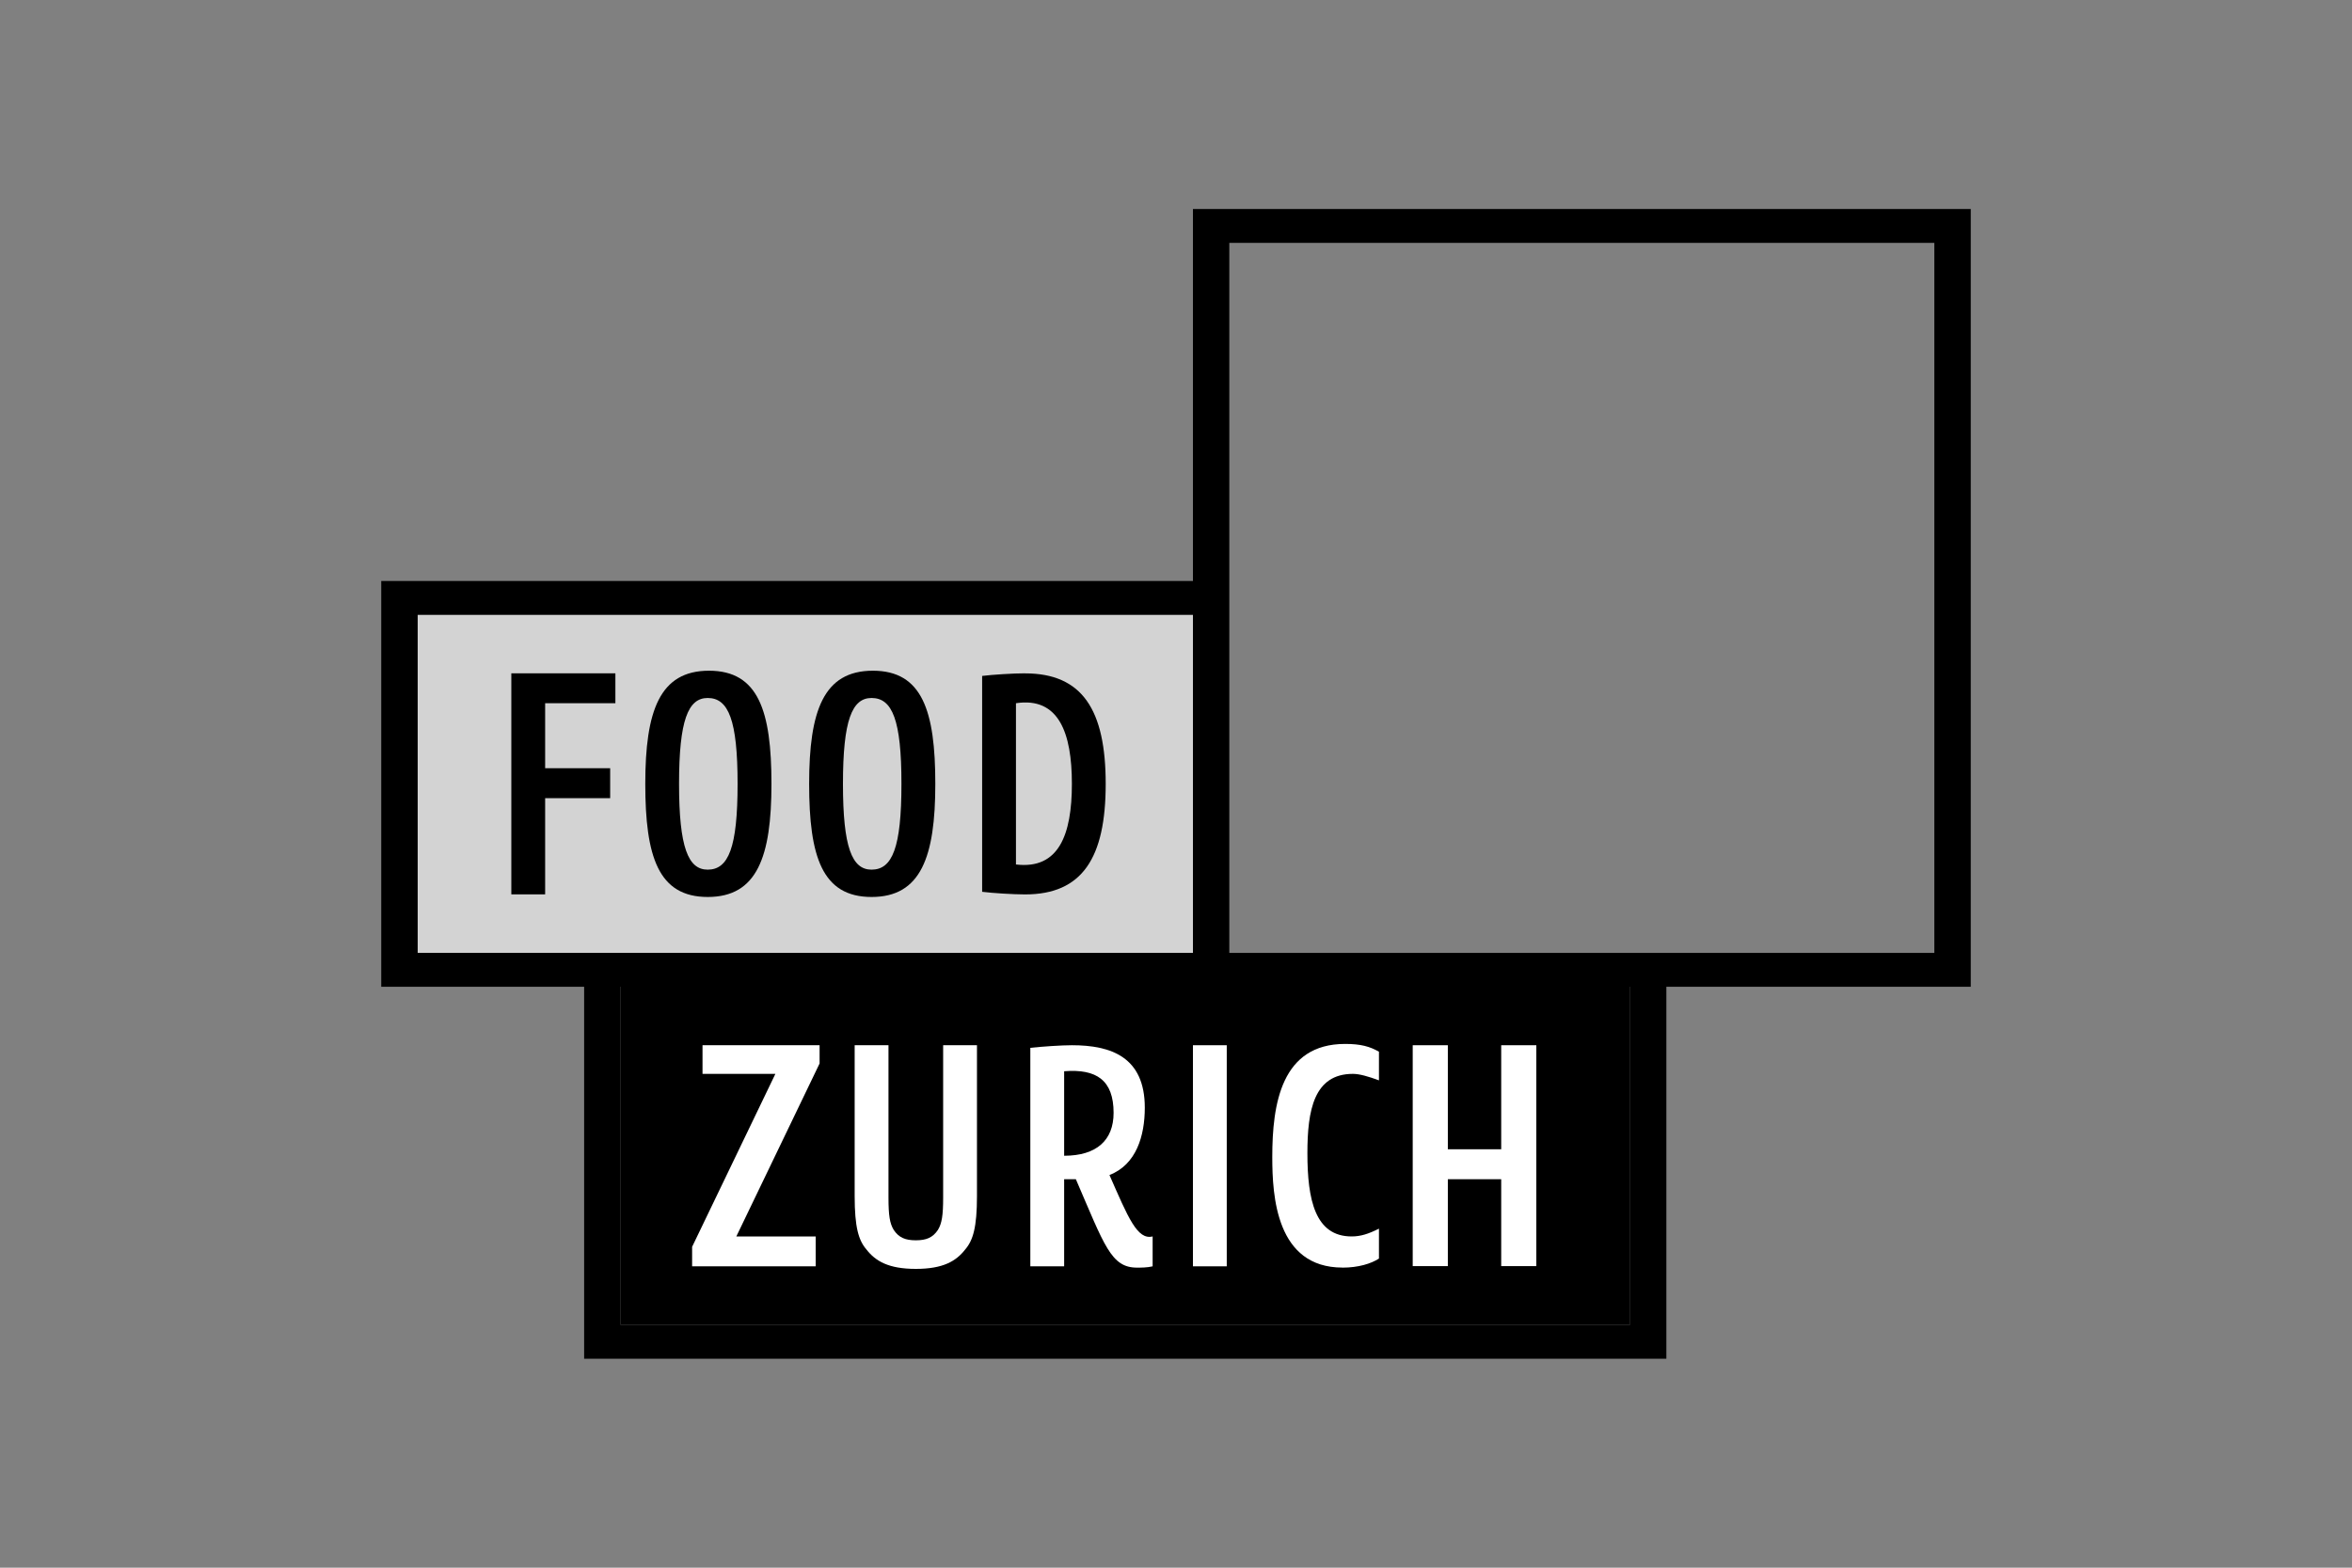
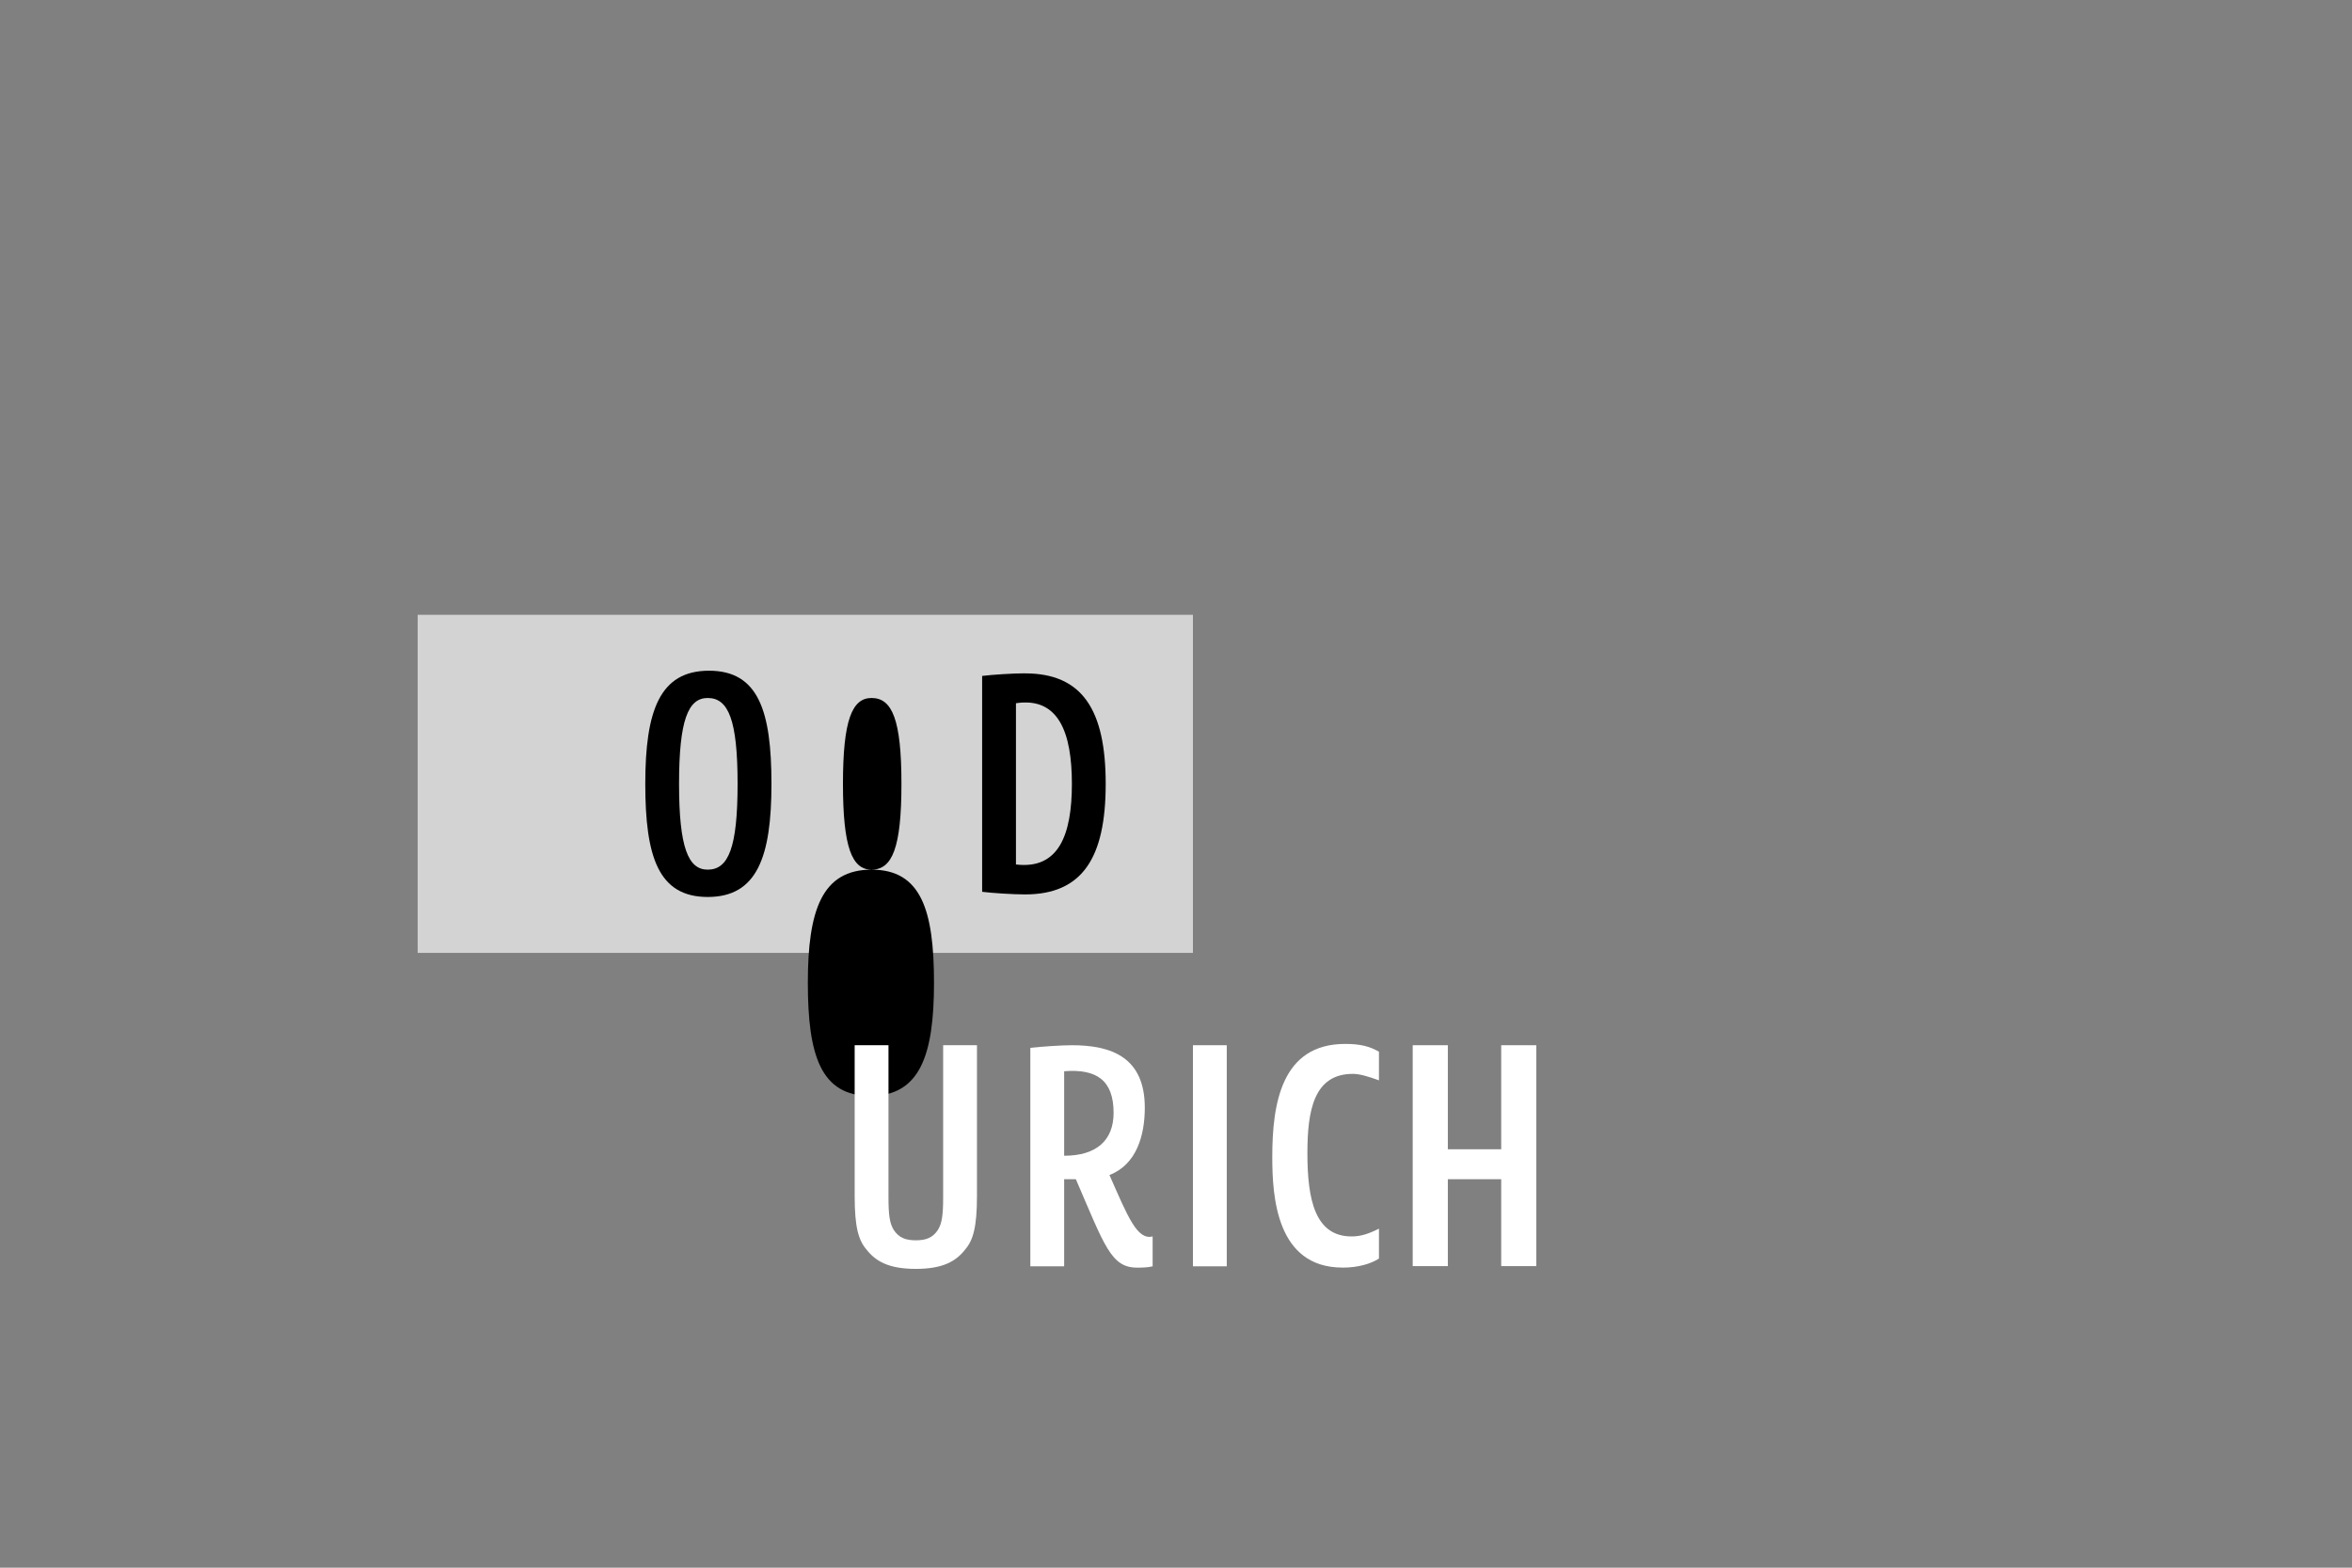
<svg xmlns="http://www.w3.org/2000/svg" id="Logo" viewBox="0 0 450 300">
  <rect x="0" y="0" width="450" height="300" fill="#808080" stroke="none" />
-   <polygon points="311.86 253.53 118.73 253.53 118.73 188.82 228.24 188.82 235.2 188.82 311.86 188.82 311.86 253.53" />
  <polygon points="79.91 182.35 79.91 117.65 228.24 117.65 228.24 182.35 111.77 182.35 79.91 182.35" fill="#fff" opacity=".65" />
  <g>
    <path d="M135.4,166.42c-3.73,0-5.48-4.23-5.48-16.42s1.74-16.43,5.48-16.43c3.98,0,5.72,4.23,5.72,16.43s-1.74,16.42-5.72,16.42M135.65,128.35c-9.46,0-12.19,7.72-12.19,21.65s2.49,21.65,11.95,21.65,12.19-7.71,12.19-21.65-2.49-21.65-11.95-21.65" />
    <g>
      <path d="M203.6,221.18v-16.18c6.22-.5,9.46,1.74,9.46,7.96,0,5.23-3.24,8.21-9.46,8.21M212.26,224.86c5.17-1.99,6.77-7.54,6.77-12.89,0-9.71-6.47-11.95-13.94-11.95-1.99,0-5.72.25-7.96.5v41.81h6.47v-16.67h2.24c5.48,12.69,6.72,16.92,11.7,16.92.75,0,1.99,0,2.99-.25v-5.72c-2.93.73-4.67-3.58-8.26-11.75" fill="#fff" />
-       <path d="M370.09,182.35h-134.89V46.47h134.89v135.88ZM311.86,253.53H118.73v-64.71h193.12v64.71ZM79.91,182.35v-64.7h148.33v64.7H79.91ZM377.06,40h-148.82v71.18H72.94v77.65h38.82v71.18h207.06v-71.18h58.24V40Z" />
    </g>
    <g>
-       <polygon points="97.83 171.15 104.3 171.15 104.3 152.74 116.74 152.74 116.74 147.01 104.3 147.01 104.3 134.57 117.74 134.57 117.74 128.85 97.83 128.85 97.83 171.15" />
-       <path d="M166.75,166.42c-3.73,0-5.47-4.23-5.47-16.42s1.74-16.43,5.47-16.43c3.98,0,5.72,4.23,5.72,16.43s-1.74,16.42-5.72,16.42M167,128.35c-9.46,0-12.19,7.72-12.19,21.65s2.49,21.65,11.95,21.65,12.19-7.71,12.19-21.65-2.49-21.65-11.95-21.65" />
+       <path d="M166.75,166.42c-3.73,0-5.47-4.23-5.47-16.42s1.74-16.43,5.47-16.43c3.98,0,5.72,4.23,5.72,16.43s-1.74,16.42-5.72,16.42c-9.46,0-12.19,7.72-12.19,21.65s2.49,21.65,11.95,21.65,12.19-7.71,12.19-21.65-2.49-21.65-11.95-21.65" />
      <rect x="228.24" y="200.02" width="6.47" height="42.31" fill="#fff" />
-       <polygon points="134.41 205.5 148.35 205.5 132.42 238.6 132.42 242.33 156.06 242.33 156.06 236.61 140.88 236.61 156.81 203.51 156.81 200.02 134.41 200.02 134.41 205.5" fill="#fff" />
      <path d="M180.45,229.14c0,3.48-.25,4.98-1,6.22-.99,1.49-2.24,1.99-4.23,1.99s-3.24-.5-4.23-1.99c-.75-1.24-1-2.74-1-6.22v-29.12h-6.47v28.87c0,5.97.75,8.46,2.24,10.2,1.74,2.24,4.23,3.73,9.46,3.73s7.72-1.49,9.46-3.73c1.49-1.74,2.24-4.23,2.24-10.2v-28.87h-6.47v29.12Z" fill="#fff" />
      <path d="M256.86,242.58c2.99,0,5.47-.75,6.97-1.74v-5.72c-1.99,1-3.48,1.49-5.23,1.49-6.97,0-8.46-6.97-8.46-15.93,0-8.21,1.24-15.18,8.71-15.18,1.25,0,2.99.5,4.98,1.24v-5.48c-1.74-1-3.48-1.49-6.47-1.49-12.2,0-13.94,11.45-13.94,21.65,0,7.47.75,21.15,13.44,21.15" fill="#fff" />
      <path d="M194.38,165.43v-30.86c8.21-1.24,10.7,5.72,10.7,15.43s-2.49,16.42-10.7,15.43M196.12,128.85c-2.24,0-6.22.25-8.21.5v41.31c1.99.25,5.97.5,8.21.5,10.95,0,15.43-6.97,15.43-21.15s-4.48-21.15-15.43-21.15" />
      <polygon points="277.01 242.29 277.01 225.66 287.22 225.66 287.22 242.29 293.94 242.29 293.94 200.02 287.22 200.02 287.22 219.93 277.01 219.93 277.01 200.02 270.29 200.02 270.29 242.29 277.01 242.29" fill="#fff" />
    </g>
  </g>
</svg>